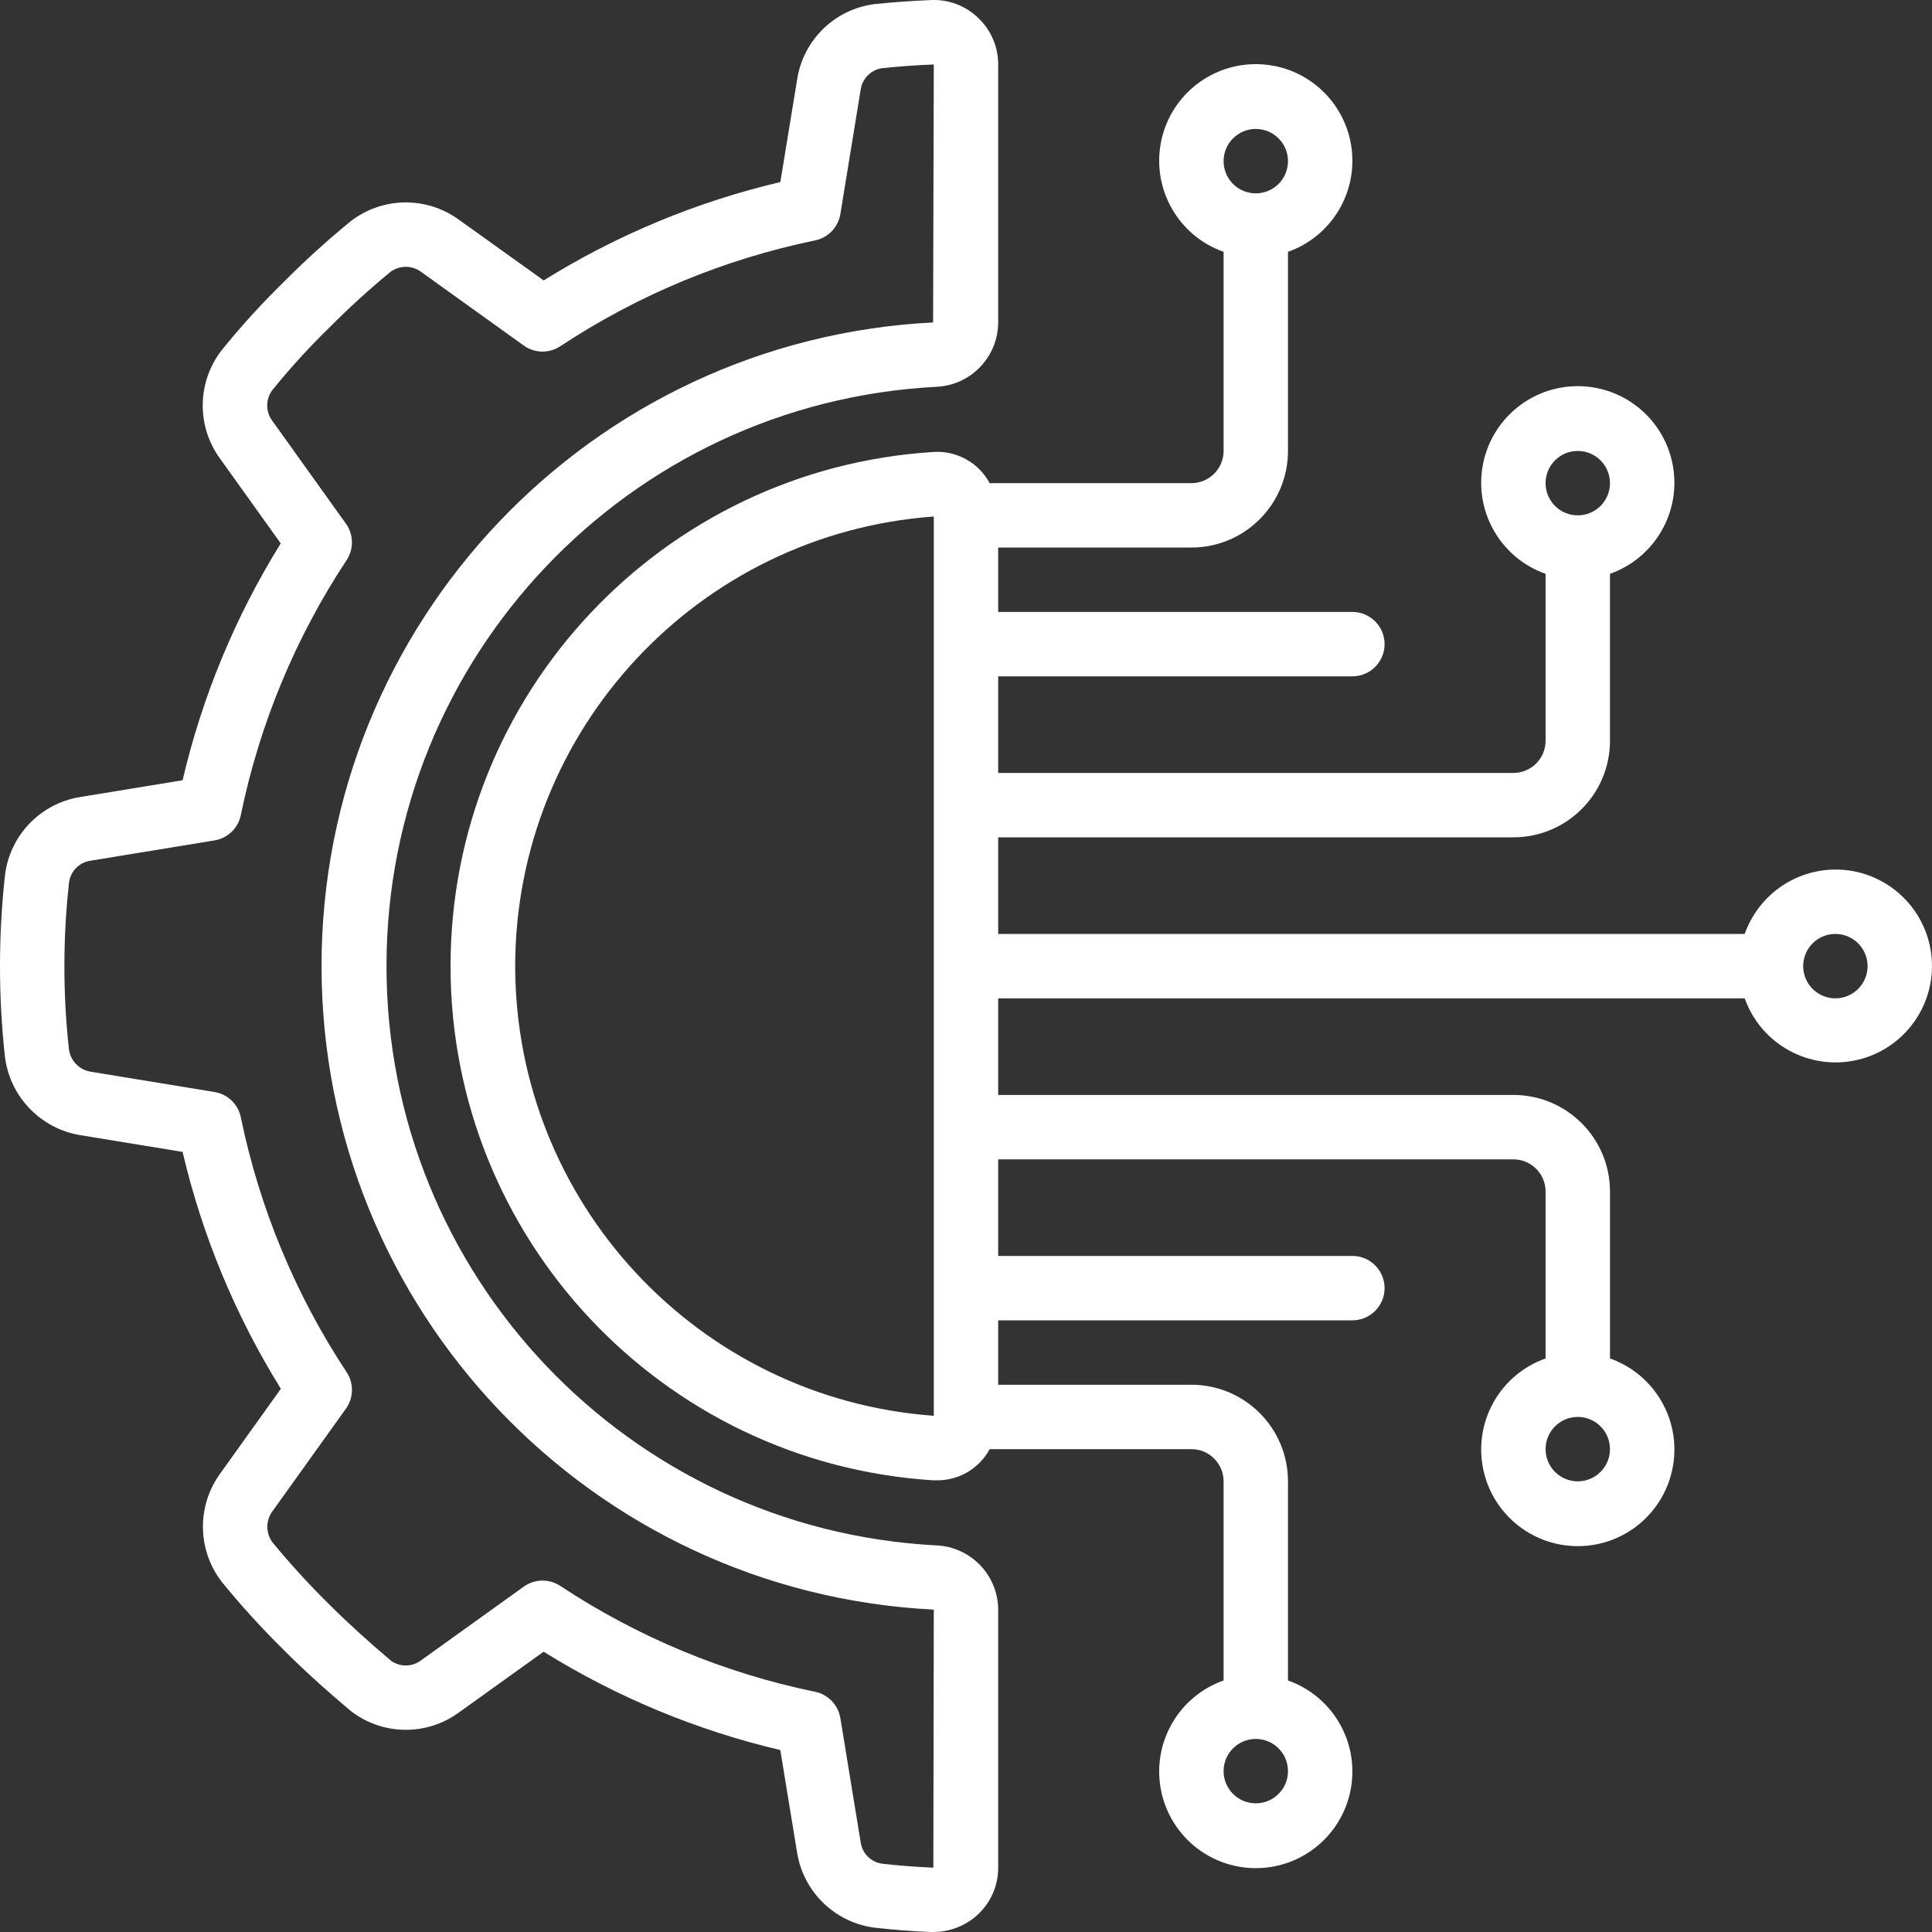
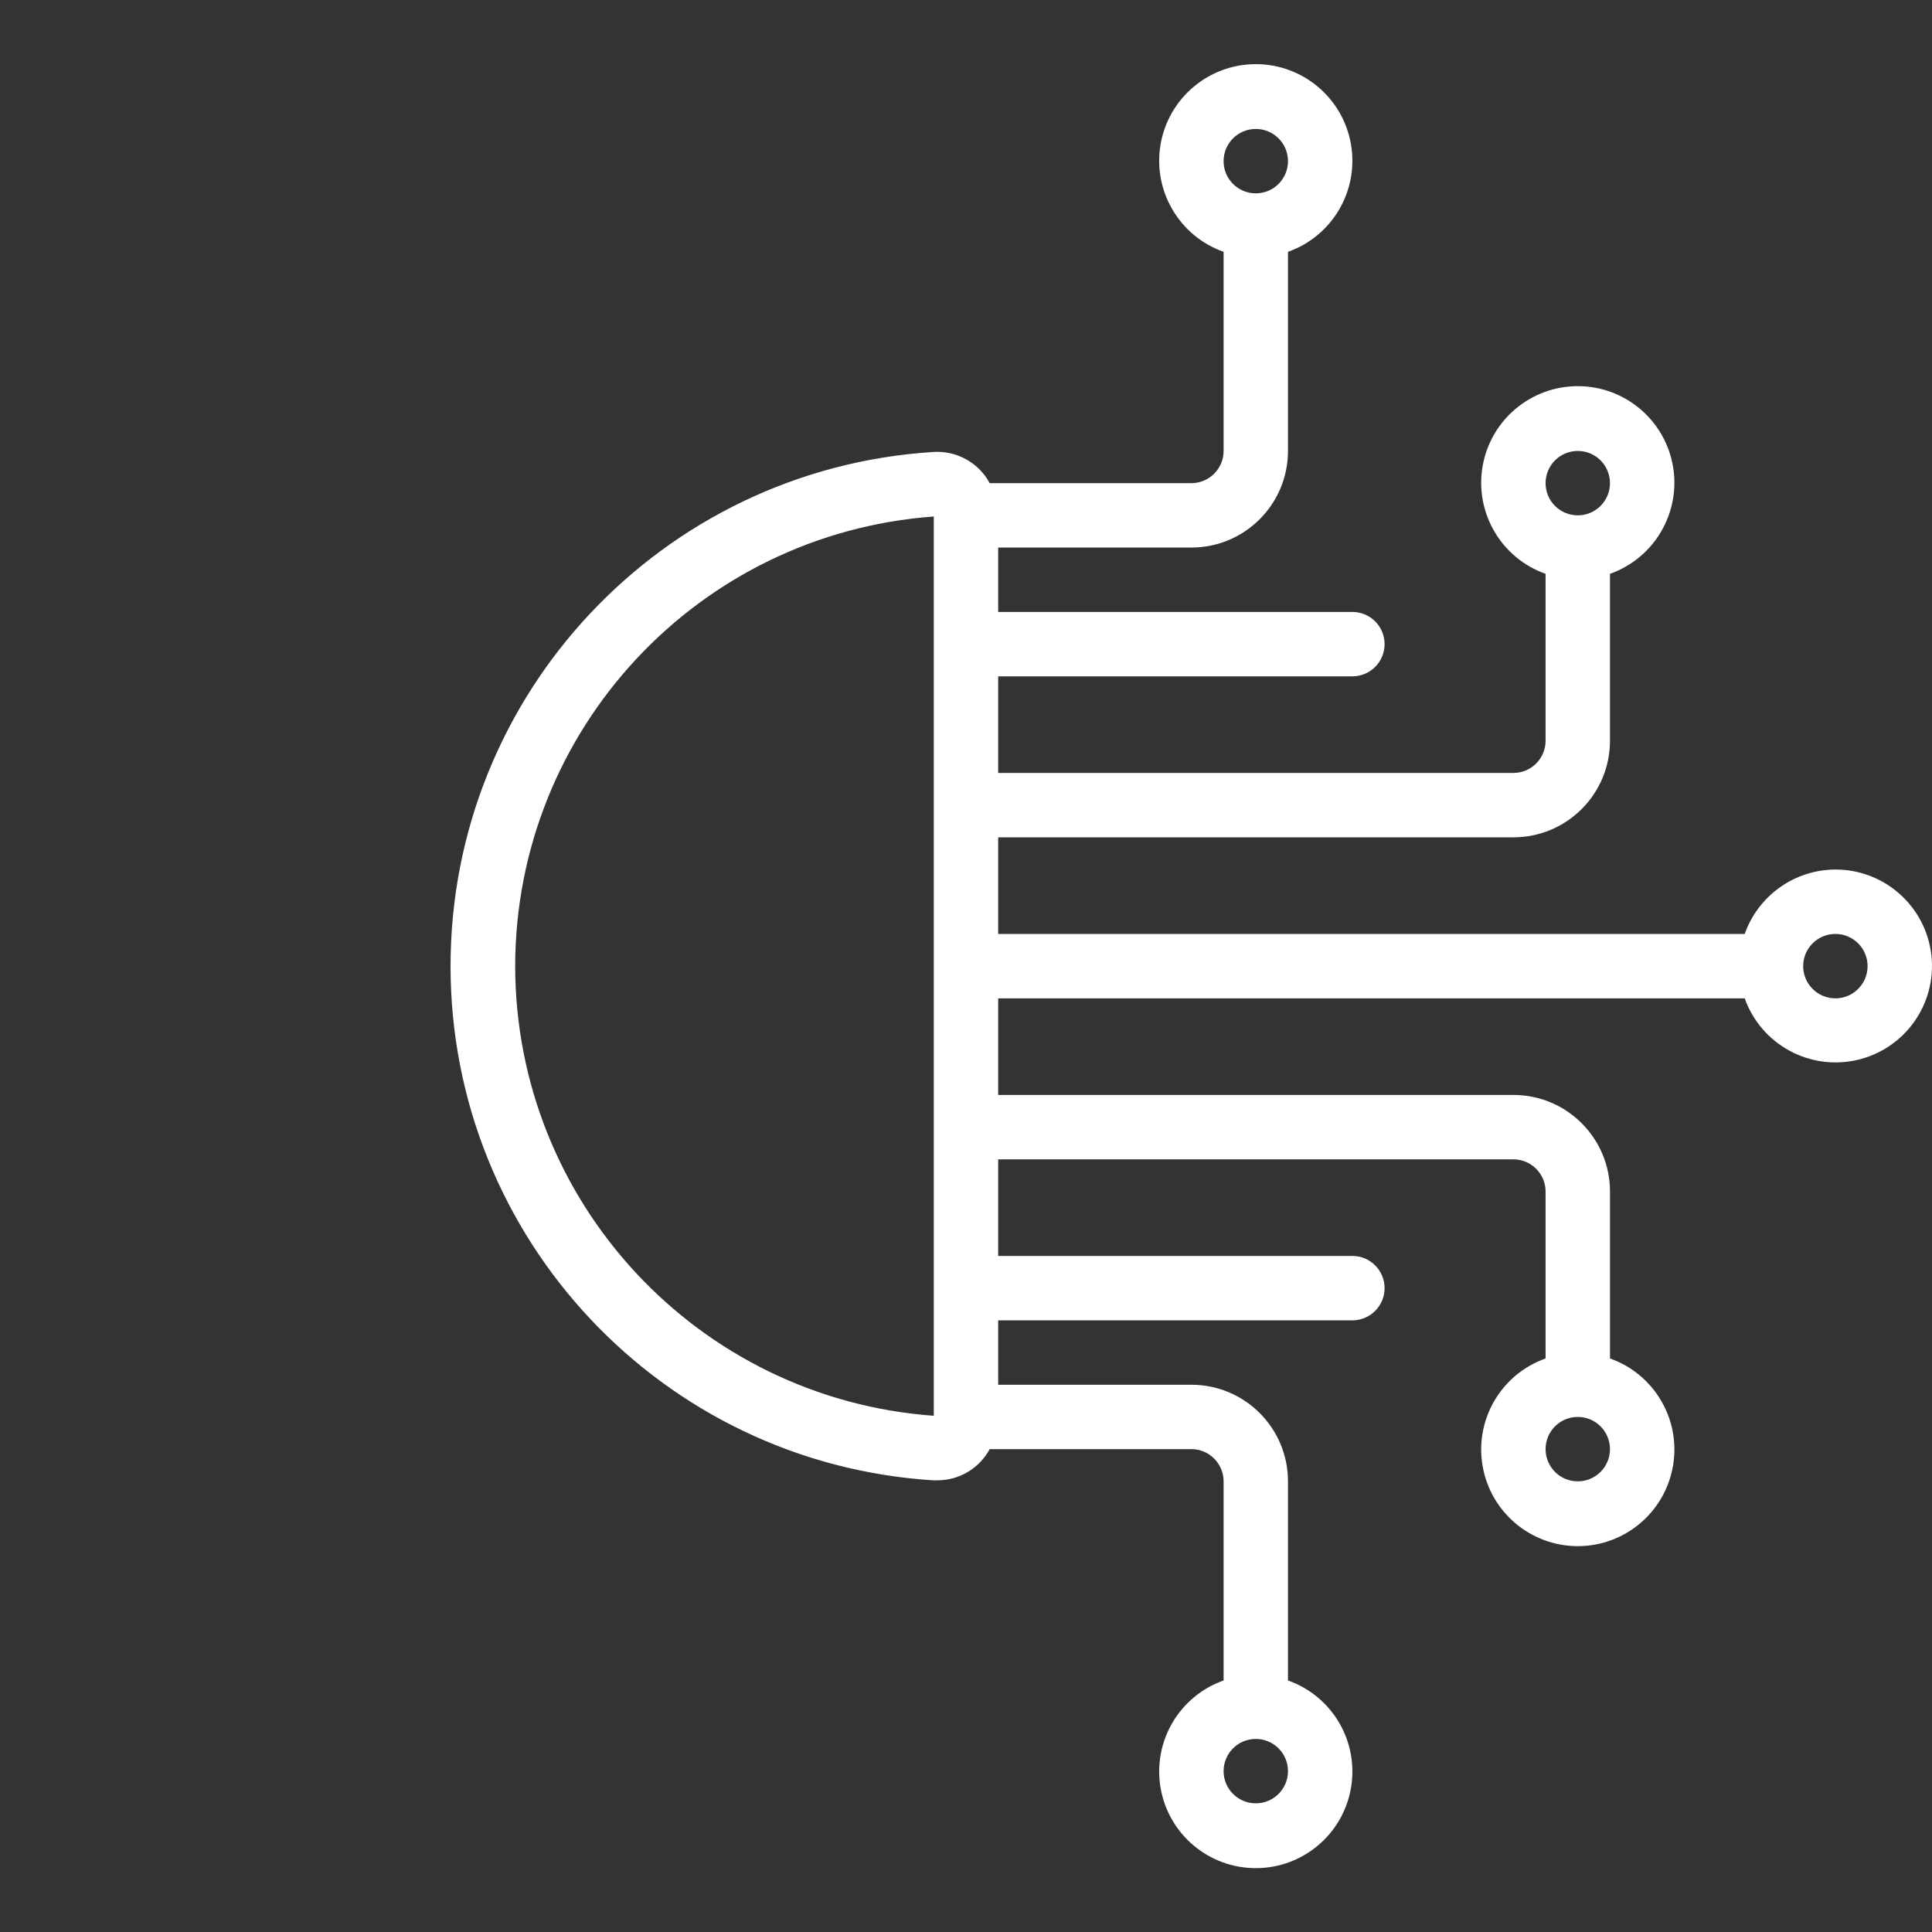
<svg xmlns="http://www.w3.org/2000/svg" width="100" height="100" viewBox="0 0 100 100" fill="none">
  <rect x="0" y="0" width="100" height="100" fill="#333333" stroke="none" />
-   <path d="M4.143 41.255C2.099 41.587 0.518 43.226 0.26 45.281C-0.083 48.392 -0.087 51.533 0.25 54.645C0.485 56.732 2.075 58.409 4.147 58.754L9.45 59.622C10.468 63.959 12.187 68.1 14.538 71.883L11.417 76.243C10.173 77.93 10.203 80.238 11.49 81.892C12.483 83.107 13.54 84.269 14.657 85.374C15.68 86.399 16.811 87.429 18.17 88.57C19.811 89.832 22.087 89.858 23.756 88.635L28.138 85.492C31.918 87.843 36.055 89.562 40.388 90.582L41.258 95.893C41.589 97.938 43.228 99.52 45.283 99.778C46.233 99.885 47.198 99.96 48.17 100H48.311C49.18 99.999 50.015 99.665 50.645 99.067C51.299 98.441 51.668 97.575 51.666 96.67V83.313C51.656 81.529 50.248 80.066 48.464 79.989C32.512 79.156 20.005 65.978 20.005 50.005C20.005 34.031 32.512 20.854 48.464 20.021C50.25 19.942 51.66 18.475 51.666 16.687V3.338C51.669 2.431 51.299 1.564 50.643 0.939C49.988 0.297 49.094 -0.042 48.178 0.004C47.208 0.043 46.246 0.112 45.259 0.213C43.205 0.477 41.574 2.069 41.259 4.116L40.391 9.422C36.058 10.443 31.921 12.162 28.141 14.514L23.76 11.377C22.075 10.145 19.776 10.182 18.131 11.467C16.923 12.457 15.767 13.507 14.666 14.616C13.533 15.724 12.465 16.898 11.47 18.132C10.198 19.775 10.166 22.061 11.39 23.739L14.531 28.126C12.182 31.909 10.466 36.05 9.45 40.386L4.143 41.255ZM12.465 42.185C13.434 37.478 15.293 32.999 17.942 28.989C18.321 28.412 18.306 27.661 17.903 27.101L14.102 21.792C13.75 21.328 13.74 20.691 14.077 20.216C14.99 19.084 15.97 18.007 17.012 16.991C18.023 15.969 19.086 14.999 20.195 14.084C20.672 13.72 21.334 13.72 21.812 14.084L27.112 17.887C27.673 18.289 28.424 18.303 29 17.922C33.007 15.273 37.483 13.413 42.188 12.444C42.865 12.305 43.385 11.762 43.497 11.081L44.545 4.662C44.62 4.087 45.062 3.628 45.635 3.531C46.517 3.439 47.41 3.374 48.333 3.337L48.297 16.689C30.553 17.595 16.634 32.251 16.643 50.018C16.653 67.785 30.588 82.426 48.333 83.313L48.31 96.67C47.415 96.633 46.528 96.563 45.653 96.465C45.078 96.381 44.627 95.927 44.547 95.351L43.497 88.93C43.385 88.248 42.865 87.706 42.188 87.566C37.483 86.597 33.007 84.737 29 82.086C28.424 81.706 27.673 81.721 27.112 82.123L21.807 85.93C21.354 86.281 20.726 86.298 20.255 85.971C19.03 84.94 17.968 83.971 17.012 83.016C15.99 82.007 15.02 80.945 14.107 79.836C13.747 79.356 13.747 78.697 14.107 78.216L17.905 72.913C18.307 72.352 18.322 71.601 17.942 71.025C15.293 67.015 13.434 62.537 12.465 57.83C12.326 57.154 11.784 56.634 11.103 56.522L4.687 55.47C4.089 55.371 3.631 54.887 3.565 54.285C3.253 51.418 3.256 48.526 3.575 45.66C3.658 45.084 4.111 44.632 4.687 44.55L11.101 43.5C11.785 43.388 12.328 42.865 12.465 42.185Z" fill="white" />
  <path d="M94.999 45.007C92.888 45.016 91.01 46.35 90.306 48.34H51.666V43.34H78.332C81.094 43.34 83.332 41.102 83.332 38.341V29.701C85.628 28.889 87.005 26.541 86.594 24.141C86.182 21.741 84.101 19.987 81.666 19.987C79.231 19.987 77.15 21.741 76.738 24.141C76.326 26.541 77.703 28.889 79.999 29.701V38.341C79.999 39.261 79.253 40.007 78.332 40.007H51.666V35.007H69.999C70.92 35.007 71.666 34.261 71.666 33.341C71.666 32.42 70.92 31.674 69.999 31.674H51.666V28.341H61.666C64.427 28.341 66.666 26.102 66.666 23.34V13.034C68.962 12.223 70.339 9.875 69.927 7.475C69.516 5.075 67.434 3.32 64.999 3.32C62.564 3.32 60.483 5.075 60.071 7.475C59.66 9.875 61.037 12.223 63.333 13.034V23.341C63.333 24.261 62.586 25.008 61.666 25.008H51.226C50.653 23.942 49.508 23.311 48.301 23.394C34.256 24.284 23.32 35.934 23.32 50.007C23.32 64.08 34.256 75.731 48.301 76.621H48.496C49.635 76.63 50.685 76.009 51.226 75.007H61.666C62.586 75.007 63.333 75.753 63.333 76.674V86.981C61.037 87.792 59.66 90.14 60.071 92.54C60.483 94.94 62.564 96.695 64.999 96.695C67.434 96.695 69.516 94.94 69.927 92.54C70.339 90.14 68.962 87.792 66.666 86.981V76.674C66.666 73.913 64.428 71.674 61.666 71.674H51.666V68.341H69.999C70.92 68.341 71.666 67.594 71.666 66.674C71.666 65.754 70.92 65.007 69.999 65.007H51.666V60.008H78.332C79.253 60.008 79.999 60.754 79.999 61.674V70.314C77.703 71.126 76.326 73.473 76.738 75.873C77.15 78.273 79.231 80.028 81.666 80.028C84.101 80.028 86.182 78.273 86.594 75.873C87.006 73.473 85.629 71.126 83.333 70.314V61.674C83.333 58.913 81.094 56.674 78.333 56.674H51.666V51.674H90.306C91.157 54.065 93.668 55.436 96.14 54.86C98.612 54.285 100.258 51.946 99.966 49.425C99.674 46.904 97.537 45.003 94.999 45.007ZM81.666 23.341C82.586 23.341 83.332 24.087 83.332 25.008C83.332 25.928 82.586 26.674 81.666 26.674C80.745 26.674 79.999 25.928 79.999 25.008C79.999 24.087 80.745 23.341 81.666 23.341ZM64.999 6.674C65.92 6.674 66.666 7.421 66.666 8.341C66.666 9.262 65.92 10.008 64.999 10.008C64.079 10.008 63.333 9.261 63.333 8.341C63.333 7.421 64.079 6.674 64.999 6.674ZM64.999 93.34C64.079 93.34 63.333 92.594 63.333 91.674C63.333 90.753 64.079 90.007 64.999 90.007C65.92 90.007 66.666 90.753 66.666 91.674C66.666 92.594 65.92 93.34 64.999 93.34ZM81.666 76.674C80.745 76.674 79.999 75.927 79.999 75.007C79.999 74.086 80.745 73.34 81.666 73.34C82.586 73.34 83.332 74.087 83.332 75.007C83.332 75.927 82.586 76.674 81.666 76.674ZM26.666 50.007C26.68 37.773 36.131 27.622 48.333 26.734V73.281C36.131 72.393 26.68 62.241 26.666 50.007ZM94.999 51.674C94.079 51.674 93.332 50.928 93.332 50.007C93.332 49.087 94.079 48.34 94.999 48.34C95.92 48.34 96.666 49.087 96.666 50.007C96.666 50.928 95.919 51.674 94.999 51.674Z" fill="white" />
</svg>